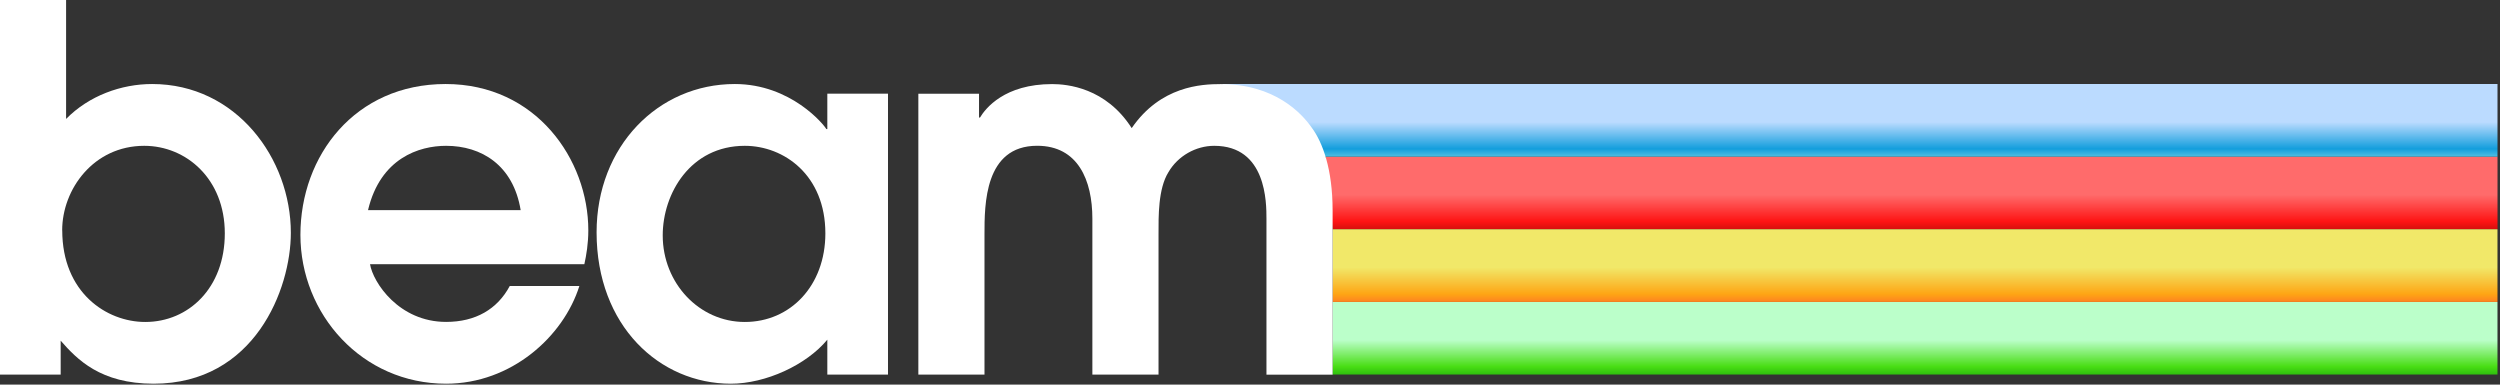
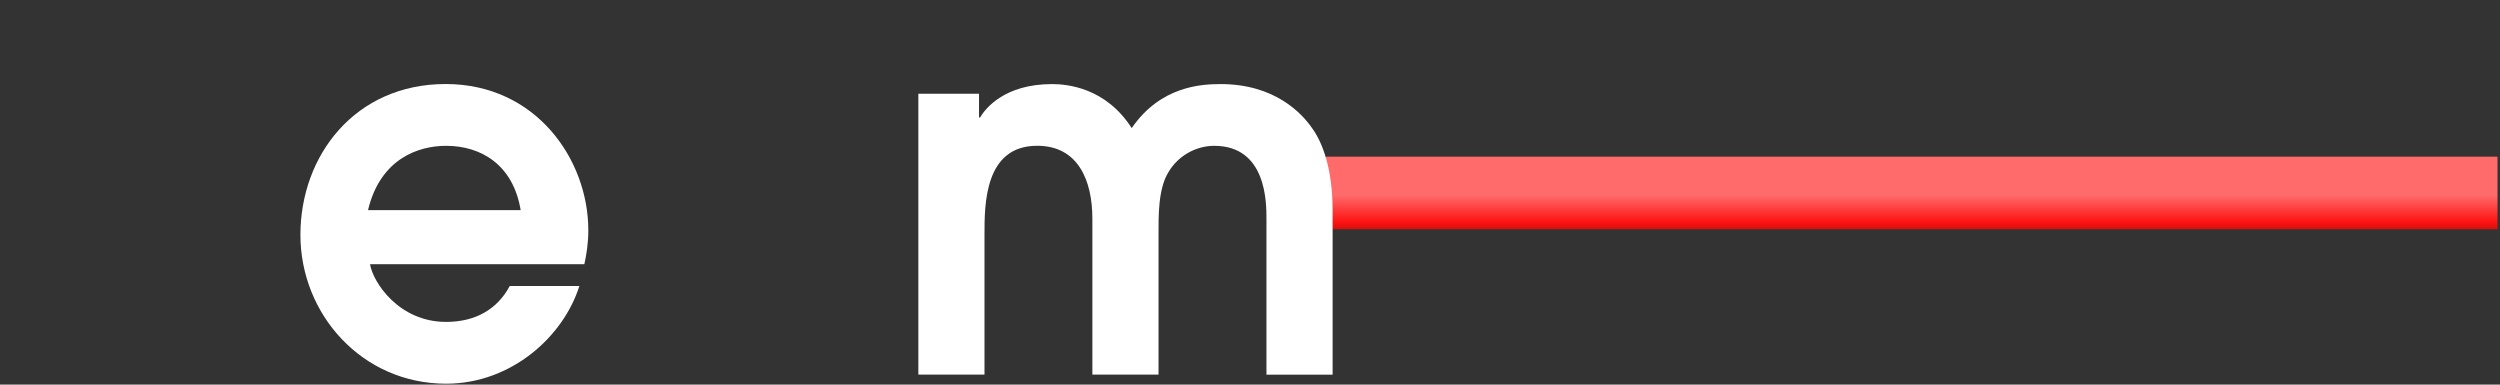
<svg xmlns="http://www.w3.org/2000/svg" width="156" height="24" viewBox="0 0 156 24" fill="none">
  <rect x="0" y="0" width="156" height="24" fill="#333333" stroke="none" />
  <g clip-path="url(#clip0_46770_3385)">
    <path d="M82.715 9.775H155.845V14.307H83.154L82.715 9.775Z" fill="url(#paint0_linear_46770_3385)" />
-     <path d="M76.236 5.243H155.844V9.775H82.689L76.236 5.243Z" fill="url(#paint1_linear_46770_3385)" />
-     <path d="M83.152 18.84H155.843V23.372H83.152V18.84Z" fill="url(#paint2_linear_46770_3385)" />
-     <path d="M83.152 14.307H155.843V18.839H83.152V14.307Z" fill="url(#paint3_linear_46770_3385)" />
-     <path d="M0 23.375H3.786V21.259C4.811 22.427 6.268 23.943 9.587 23.943C15.887 23.943 18.149 18.038 18.149 14.53C18.149 9.887 14.736 5.243 9.493 5.243C7.569 5.243 5.554 5.968 4.124 7.422V0H0V23.375ZM3.88 14.374C3.88 11.815 5.836 9.099 9.001 9.099C11.609 9.099 14.028 11.152 14.028 14.562C14.028 17.971 11.762 20.091 9.064 20.091C6.645 20.091 3.884 18.257 3.884 14.374H3.88Z" fill="white" />
    <path d="M36.463 16.49C36.589 15.921 36.711 15.196 36.711 14.374C36.711 9.953 33.451 5.243 27.807 5.243C22.163 5.243 18.746 9.699 18.746 14.656C18.746 19.613 22.595 23.943 27.838 23.943C31.903 23.943 35.159 21.004 36.153 17.846H31.809C31.032 19.3 29.668 20.087 27.838 20.087C24.889 20.087 23.278 17.623 23.09 16.486H36.463V16.49ZM22.965 13.111C23.738 9.859 26.161 9.099 27.835 9.099C30.038 9.099 32.025 10.298 32.489 13.111H22.965Z" fill="white" />
-     <path d="M55.411 5.843H51.625V8.053H51.562C51.436 7.802 49.359 5.243 45.851 5.243C41.072 5.243 37.227 9.127 37.227 14.499C37.227 20.342 41.166 23.943 45.604 23.943C47.776 23.943 50.321 22.775 51.625 21.196V23.375H55.411V5.843ZM51.503 14.562C51.503 17.814 49.331 20.091 46.475 20.091C43.62 20.091 41.354 17.657 41.354 14.691C41.354 12.069 43.09 9.099 46.475 9.099C48.926 9.099 51.503 10.933 51.503 14.562Z" fill="white" />
    <path d="M57.305 23.375H61.432V14.625C61.432 12.76 61.432 9.096 64.72 9.096C67.265 9.096 68.164 11.243 68.164 13.645V23.375H72.292V14.625C72.292 13.52 72.261 11.784 72.912 10.741C73.502 9.73 74.621 9.099 75.768 9.099C79.027 9.099 79.027 12.638 79.027 13.649V23.379H83.155V13.143C83.155 10.553 82.534 8.88 81.851 7.963C81.231 7.077 79.554 5.247 76.172 5.247C74.962 5.247 72.417 5.373 70.618 7.994C69.004 5.467 66.585 5.247 65.654 5.247C62.677 5.247 61.495 6.764 61.153 7.332H61.091V5.847H57.305V23.379V23.375Z" fill="white" />
  </g>
  <defs>
    <linearGradient id="paint0_linear_46770_3385" x1="119.282" y1="12.153" x2="119.282" y2="17.208" gradientUnits="userSpaceOnUse">
      <stop stop-color="#FF6B6B" />
      <stop offset="0.33" stop-color="#FE1414" />
      <stop offset="0.6" stop-color="#8E0900" />
    </linearGradient>
    <linearGradient id="paint1_linear_46770_3385" x1="116.042" y1="7.621" x2="116.042" y2="12.676" gradientUnits="userSpaceOnUse">
      <stop stop-color="#BBDBFF" />
      <stop offset="0.33" stop-color="#139EDD" />
      <stop offset="0.6" stop-color="#B9F7EA" />
    </linearGradient>
    <linearGradient id="paint2_linear_46770_3385" x1="119.5" y1="21.217" x2="119.5" y2="26.272" gradientUnits="userSpaceOnUse">
      <stop stop-color="#BBFFCA" />
      <stop offset="0.33" stop-color="#48DD13" />
      <stop offset="0.6" stop-color="#008805" />
    </linearGradient>
    <linearGradient id="paint3_linear_46770_3385" x1="119.5" y1="16.684" x2="119.5" y2="21.739" gradientUnits="userSpaceOnUse">
      <stop stop-color="#F1E869" />
      <stop offset="0.33" stop-color="#FEA514" />
      <stop offset="0.6" stop-color="#FF4539" />
    </linearGradient>
    <clipPath id="clip0_46770_3385">
      <rect width="155.844" height="24" fill="white" />
    </clipPath>
  </defs>
</svg>